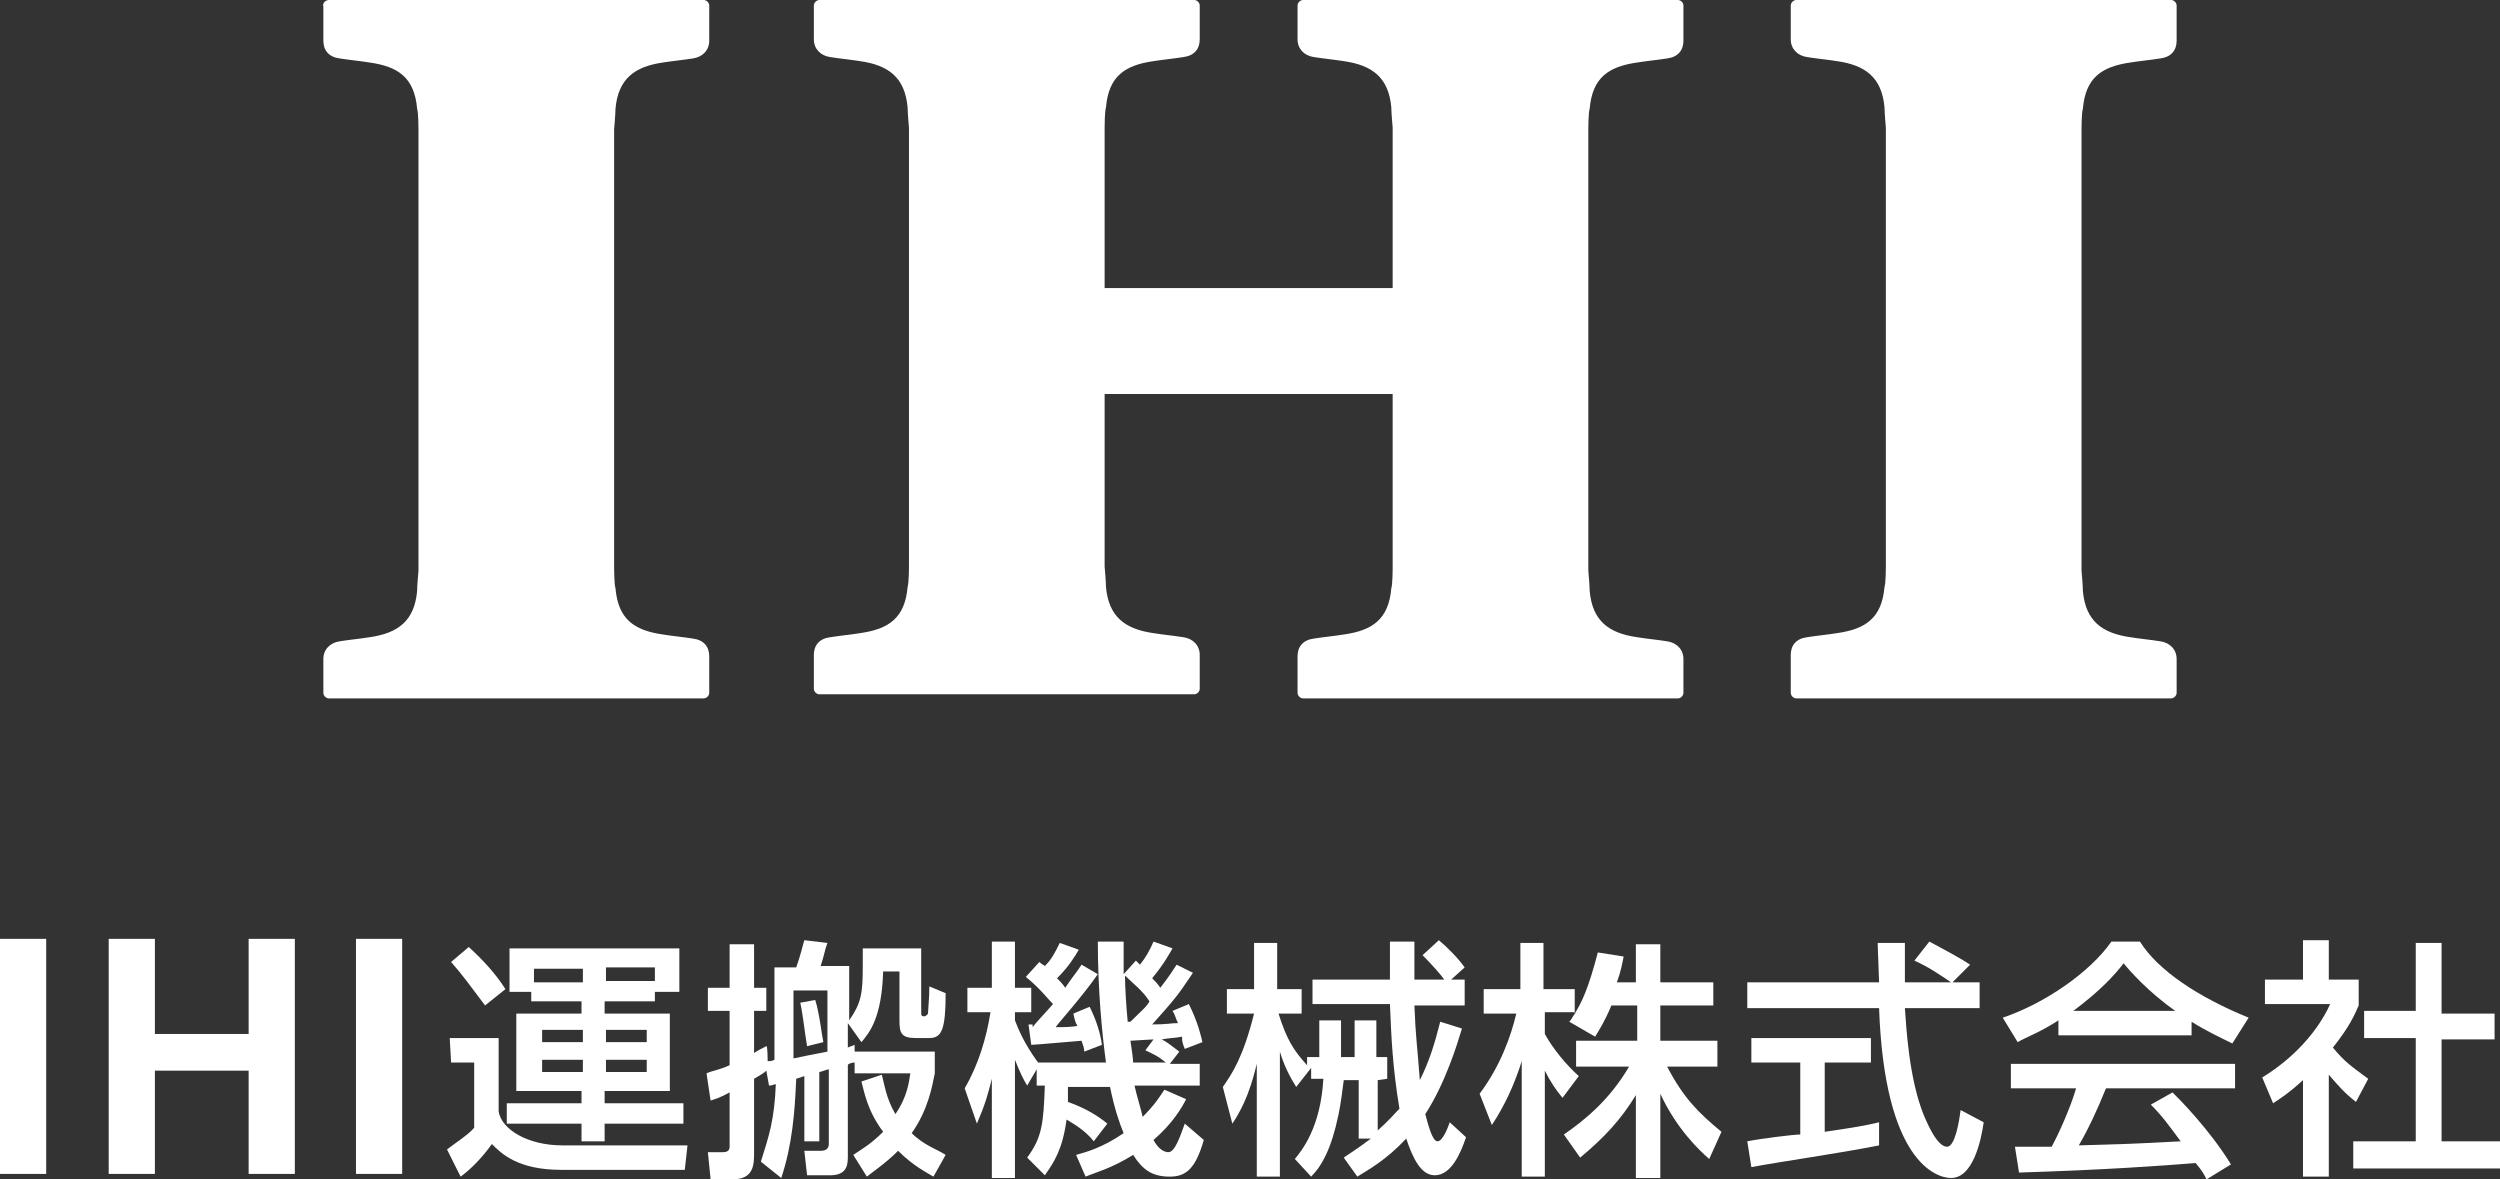
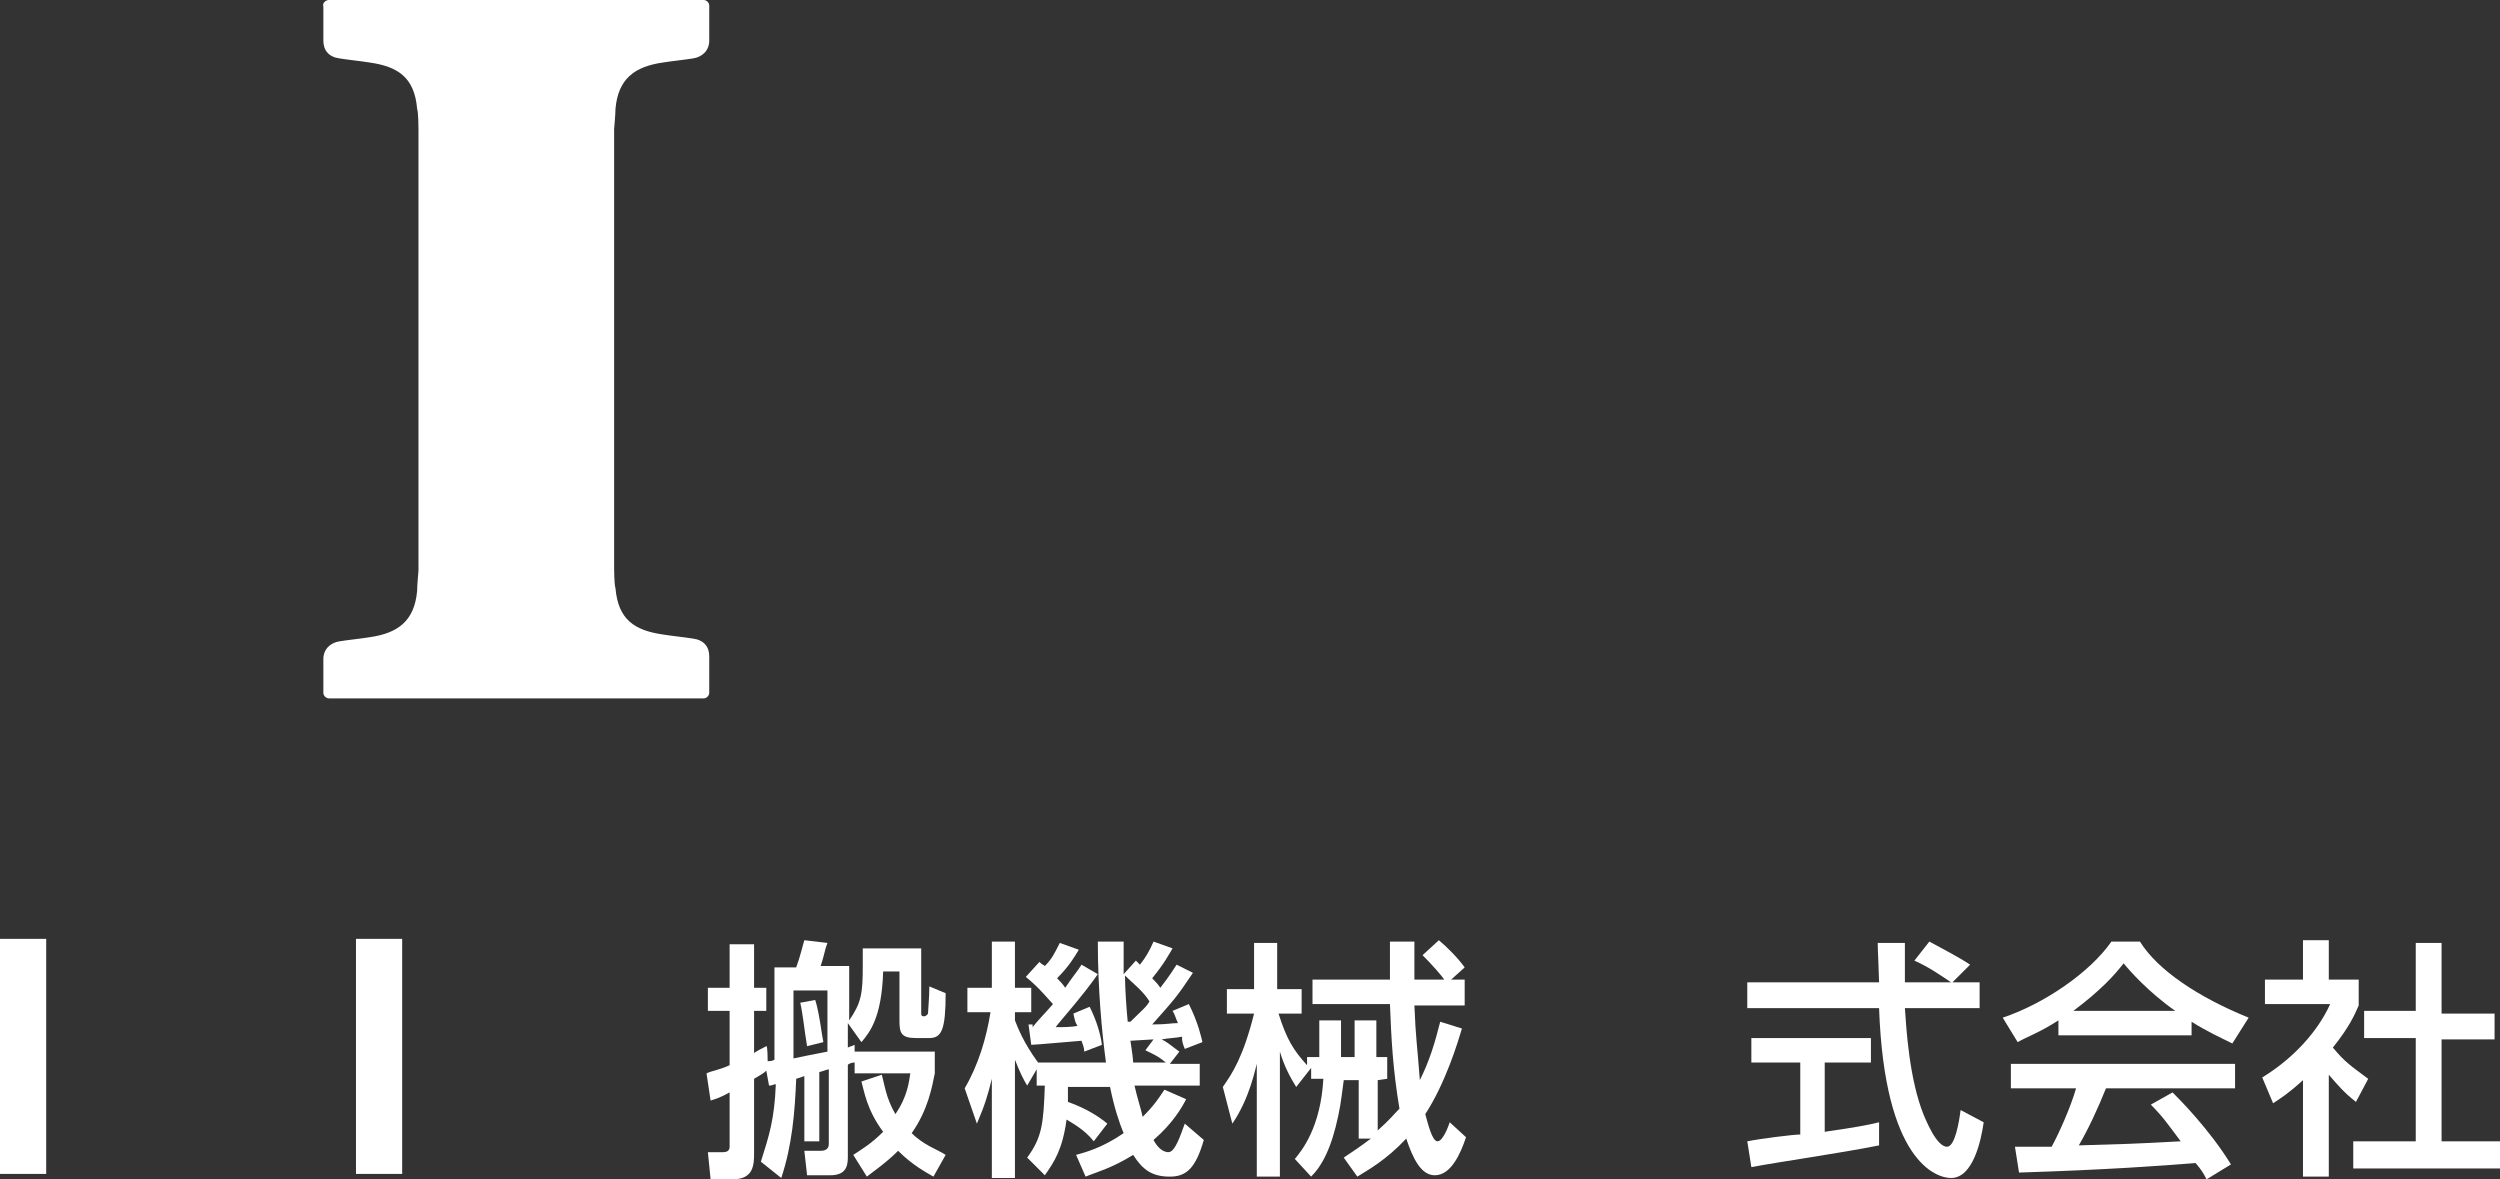
<svg xmlns="http://www.w3.org/2000/svg" version="1.1" id="レイヤー_1" x="0px" y="0px" viewBox="0 0 184 86.8" style="enable-background:new 0 0 184 86.8;" xml:space="preserve">
  <rect x="0" y="0" width="184" height="86.8" fill="#333333" stroke="none" />
  <style type="text/css">
	.st0{fill:#FFFFFF;}
</style>
  <g>
    <g>
      <path class="st0" d="M52.2,50.8c0,0.1,0,0.2,0,0.2c0,0.2-0.2,0.4-0.4,0.4c0,0-0.2,0-0.2,0c0,0-27.2,0-27.2,0s-0.2,0-0.2,0    c-0.2,0-0.4-0.2-0.4-0.4c0,0,0-0.2,0-0.2v-2.3c0-0.7,0.5-1.2,1.2-1.3c0.6-0.1,1.6-0.2,2.2-0.3c2.1-0.3,3.3-1.2,3.5-3.4    c0-0.4,0.1-1.5,0.1-1.5v-2V11.5v-2c0,0,0-1.2-0.1-1.5c-0.2-2.3-1.4-3.1-3.5-3.4c-0.6-0.1-1.6-0.2-2.2-0.3    c-0.8-0.1-1.2-0.6-1.2-1.3c0,0,0-2.3,0-2.3s0-0.2,0-0.2C23.7,0.2,24,0,24.2,0c0,0,0.2,0,0.2,0s27.2,0,27.2,0c0.1,0,0.2,0,0.2,0    c0.2,0,0.4,0.2,0.4,0.4c0,0,0,0.2,0,0.2V3c0,0.7-0.5,1.2-1.2,1.3c-0.6,0.1-1.6,0.2-2.2,0.3c-2.1,0.3-3.3,1.2-3.5,3.4    c0,0.4-0.1,1.5-0.1,1.5v2v28.3v2c0,0,0,1.2,0.1,1.5c0.2,2.3,1.4,3.1,3.5,3.4c0.6,0.1,1.6,0.2,2.2,0.3c0.8,0.1,1.2,0.6,1.2,1.3    L52.2,50.8L52.2,50.8z" />
-       <path class="st0" d="M95.5,50.8c0,0.1,0,0.2,0,0.2c0,0.2,0.2,0.4,0.4,0.4c0,0,0.2,0,0.2,0c0.1,0,27.2,0,27.2,0c0.1,0,0.2,0,0.2,0    c0.2,0,0.4-0.2,0.4-0.4c0,0,0-0.2,0-0.2v-2.3c0-0.7-0.5-1.2-1.2-1.3c-0.6-0.1-1.6-0.2-2.2-0.3c-2.1-0.3-3.3-1.2-3.5-3.4    c0-0.4-0.1-1.5-0.1-1.5v-2V11.5v-2c0,0,0-1.2,0.1-1.5c0.2-2.3,1.4-3.1,3.5-3.4c0.6-0.1,1.6-0.2,2.2-0.3c0.8-0.1,1.2-0.6,1.2-1.3    V0.6c0-0.1,0-0.2,0-0.2c0-0.2-0.2-0.4-0.4-0.4c0,0-0.2,0-0.2,0c0,0-27.2,0-27.2,0s-0.2,0-0.2,0c-0.2,0-0.4,0.2-0.4,0.4    c0,0,0,0.2,0,0.2s0,2.3,0,2.3c0,0.7,0.5,1.2,1.2,1.3c0.6,0.1,1.6,0.2,2.2,0.3c2.1,0.3,3.3,1.2,3.5,3.4c0,0.4,0.1,1.5,0.1,1.5v2    v9.8H81.3v-9.8v-2c0,0,0-1.2,0.1-1.5c0.2-2.3,1.4-3.1,3.5-3.4c0.6-0.1,1.6-0.2,2.2-0.3c0.8-0.1,1.2-0.6,1.2-1.3V0.6    c0-0.1,0-0.2,0-0.2c0-0.2-0.2-0.4-0.4-0.4c0,0-0.2,0-0.2,0c0,0-27.2,0-27.2,0c-0.1,0-0.2,0-0.2,0c-0.2,0-0.4,0.2-0.4,0.4    c0,0,0,0.2,0,0.2s0,2.3,0,2.3c0,0.7,0.5,1.2,1.2,1.3c0.6,0.1,1.6,0.2,2.2,0.3c2.1,0.3,3.3,1.2,3.5,3.4c0,0.4,0.1,1.5,0.1,1.5v2    v28.3v2c0,0,0,1.2-0.1,1.5c-0.2,2.3-1.4,3.1-3.5,3.4c-0.6,0.1-1.6,0.2-2.2,0.3c-0.8,0.1-1.2,0.6-1.2,1.3c0,0,0,2.3,0,2.3    s0,0.2,0,0.2c0,0.2,0.2,0.4,0.4,0.4c0,0,0.2,0,0.2,0c0.1,0,27.2,0,27.2,0c0.1,0,0.2,0,0.2,0c0.2,0,0.4-0.2,0.4-0.4    c0,0,0-0.2,0-0.2v-2.3c0-0.7-0.5-1.2-1.2-1.3c-0.6-0.1-1.6-0.2-2.2-0.3c-2.1-0.3-3.3-1.2-3.5-3.4c0-0.4-0.1-1.5-0.1-1.5v-2V29    h21.2v10.8v2c0,0,0,1.2-0.1,1.5c-0.2,2.3-1.4,3.1-3.5,3.4c-0.6,0.1-1.6,0.2-2.2,0.3c-0.8,0.1-1.2,0.6-1.2,1.3    C95.5,48.5,95.5,50.7,95.5,50.8z" />
-       <path class="st0" d="M131.8,50.8c0,0.1,0,0.2,0,0.2c0,0.2,0.2,0.4,0.4,0.4c0,0,0.2,0,0.2,0c0.1,0,27.2,0,27.2,0c0.1,0,0.2,0,0.2,0    c0.2,0,0.4-0.2,0.4-0.4c0,0,0-0.2,0-0.2v-2.3c0-0.7-0.5-1.2-1.2-1.3c-0.6-0.1-1.6-0.2-2.2-0.3c-2.1-0.3-3.3-1.2-3.5-3.4    c0-0.4-0.1-1.5-0.1-1.5v-2V11.5v-2c0,0,0-1.2,0.1-1.5c0.2-2.3,1.4-3.1,3.5-3.4c0.6-0.1,1.6-0.2,2.2-0.3c0.8-0.1,1.2-0.6,1.2-1.3    V0.6c0-0.1,0-0.2,0-0.2c0-0.2-0.2-0.4-0.4-0.4c0,0-0.2,0-0.2,0c0,0-27.2,0-27.2,0s-0.2,0-0.2,0c-0.2,0-0.4,0.2-0.4,0.4    c0,0,0,0.2,0,0.2s0,2.3,0,2.3c0,0.7,0.5,1.2,1.2,1.3c0.6,0.1,1.6,0.2,2.2,0.3c2.1,0.3,3.3,1.2,3.5,3.4c0,0.4,0.1,1.5,0.1,1.5v2    v28.3v2c0,0,0,1.2-0.1,1.5c-0.2,2.3-1.4,3.1-3.5,3.4c-0.6,0.1-1.6,0.2-2.2,0.3c-0.8,0.1-1.2,0.6-1.2,1.3    C131.8,48.5,131.8,50.7,131.8,50.8z" />
    </g>
    <g>
      <g>
        <path class="st0" d="M0,69.1h3.4v17.3H0V69.1z" />
-         <path class="st0" d="M8,69.1h3.4v7h6.9v-7h3.4v17.3h-3.4v-7.6h-6.9v7.6H8L8,69.1z" />
        <path class="st0" d="M26.2,69.1h3.4v17.3h-3.4V69.1z" />
-         <path class="st0" d="M33.1,76.4h3.6v5.4c0.2,1.3,2.1,2.5,4.7,2.5h9.2l-0.2,1.8h-9.1c-3.2,0-4.4-1.2-5.1-1.9     c-0.7,1-1.6,1.9-2.3,2.4l-1-2c0.5-0.4,1.6-1.1,2-1.6v-4.8h-1.7L33.1,76.4L33.1,76.4z M34.5,69.7c1.1,1,2,2,2.7,3.1L35.7,74     c-0.9-1.2-1.7-2.3-2.5-3.2L34.5,69.7z M37.5,69.8h12.5V73h-1.8v0.7h-3.7v0.9h4.8v5.7h-4.8v0.9h5.8v1.5h-5.8v1.3h-1.7v-1.3h-5.5     v-1.5h5.5v-0.9H38v-5.7h4.8v-0.9h-3.7V73h-1.6V69.8z M39.3,72.3h3.6v-1h-3.6V72.3z M39.9,75.8v0.9h3v-0.9H39.9z M39.9,78v0.9h3     V78H39.9z M48.2,71.2h-3.6v1h3.6V71.2z M44.6,75.8v0.9h3v-0.9H44.6z M44.6,78v0.9h3V78H44.6z" />
        <path class="st0" d="M56.5,78.1c0.2,0,0.3,0,0.5-0.1v-6.8h1.6c0.3-0.8,0.5-1.7,0.6-2l1.7,0.2c-0.2,0.5-0.2,0.8-0.5,1.7h2.1v4     c0.9-1.3,1-2,1-4v-1.3h4.3v4.7c0,0.2,0,0.3,0.2,0.3c0.2,0,0.3-0.2,0.3-0.2c0-0.2,0.1-1.2,0.1-2l1.2,0.5c0,2.7-0.3,3.3-1.2,3.3h-1     c-1.1,0-1.2-0.4-1.2-1.3v-3.6H65c-0.1,3.4-1,4.5-1.6,5.2l-1-1.4v1.8c0.2-0.1,0.3-0.1,0.5-0.2v0.5h5.9v1.6c-0.2,1-0.5,2.7-1.7,4.4     c0.9,0.9,1.9,1.2,2.5,1.6l-0.9,1.6c-0.5-0.3-1.5-0.8-2.6-1.9c-0.9,0.9-1.8,1.5-2.3,1.9l-1-1.6c0.6-0.4,1.3-0.8,2.2-1.7     c-1.2-1.6-1.4-3-1.6-3.7l1.5-0.5c0.2,0.7,0.3,1.7,1,2.9c0.9-1.3,1-2.4,1.1-3h-4.1v-0.8c-0.2,0-0.5,0.1-0.5,0.2v6.8     c0,0.7-0.2,1.3-1.3,1.3h-1.7l-0.2-1.8h1.2c0.3,0,0.6-0.1,0.6-0.5v-5.5c-0.1,0-0.6,0.2-0.7,0.2V84h-1.1v-4.8l-0.6,0.2     c-0.1,2.5-0.3,4.9-1.1,7.3l-1.5-1.2c0.6-1.9,1-3.1,1.1-5.7c-0.2,0-0.2,0.1-0.5,0.1l-0.2-1.1c-0.2,0.2-0.4,0.3-0.9,0.6v5.4     c0,0.9,0,2-1.6,2h-1.6l-0.2-2h1.1c0.3,0,0.5-0.1,0.5-0.4v-4c-0.7,0.4-1.1,0.5-1.4,0.6l-0.3-2c0.4-0.2,0.8-0.2,1.7-0.6v-4h-1.6     v-1.7h1.6v-3.2h1.8v3.2h0.9v1.7h-0.9v3.1c0.3-0.2,0.5-0.3,0.9-0.5C56.5,76.9,56.5,78.1,56.5,78.1z M60.9,72.9h-2.5v5     c0.9-0.2,1-0.2,2.5-0.5V72.9z M60,73.6c0.3,0.9,0.5,2.7,0.6,3.1L59.4,77c-0.2-1.2-0.3-2.3-0.5-3.2L60,73.6z" />
        <path class="st0" d="M80.5,84c-0.7-0.9-1.7-1.4-2-1.6c-0.3,2.2-0.9,3.1-1.6,4.1l-1.3-1.3c1.1-1.5,1.2-2.5,1.3-5.3h-0.6v-1.2     l-0.7,1.2c-0.3-0.5-0.5-0.9-0.9-1.9v8.7H73v-7.3c-0.3,1.2-0.5,1.9-1.1,3.3L71,80.1c1-1.7,1.6-3.7,1.9-5.6h-1.7v-1.8H73v-3.4h1.7     v3.4h1.2v1.8h-1.2v0.6c0.2,0.5,0.6,1.6,1.7,3.1h5c-0.3-2.2-0.6-5.4-0.6-8.9h1.9c0,0.9,0,1.3,0,2.4l0.9-1c0.2,0.2,0.2,0.2,0.3,0.3     c0.4-0.5,0.7-1,1-1.7l1.4,0.5c-0.3,0.5-0.6,1.1-1.5,2.2c0.2,0.2,0.4,0.4,0.6,0.7c0.7-0.9,1-1.4,1.2-1.7l1.2,0.6     c-1.2,1.8-1.4,2-3,3.8c1.1,0,1.4-0.1,1.9-0.1c-0.2-0.4-0.2-0.6-0.4-0.9l1.2-0.5c0.7,1.4,0.9,2.4,1,2.8l-1.3,0.5     c-0.2-0.5-0.2-0.6-0.2-0.9c-0.5,0.1-1,0.1-1.5,0.2c0.4,0.2,0.5,0.3,1.3,0.9l-0.7,0.9h2.2v1.6h-4.8c0.2,0.9,0.5,1.8,0.6,2.3     c0.9-0.9,1.2-1.4,1.6-2l1.6,0.7c-0.3,0.6-1,1.8-2.4,3c0.2,0.4,0.6,0.9,1.1,0.9s0.9-1.3,1.2-2.1l1.4,1.2c-0.6,2.1-1.3,2.7-2.5,2.7     c-1.3,0-2-0.5-2.7-1.6c-1.6,1-2.8,1.3-3.5,1.6l-0.7-1.6c0.7-0.2,1.9-0.5,3.5-1.6c-0.3-0.7-0.7-1.9-1-3.4h-3.1c0,0.5,0,0.7,0,1.1     c1.4,0.5,2.3,1.1,2.9,1.6L80.5,84z M76,75.6c0.3-0.4,0.8-0.9,1.5-1.7c-0.3-0.3-1-1.2-2-2l1-1.1c0.2,0.2,0.3,0.2,0.4,0.3     c0.5-0.5,0.7-0.9,1.1-1.7l1.4,0.5c-0.3,0.5-0.7,1.2-1.6,2.1c0.2,0.2,0.4,0.4,0.6,0.7c0.6-0.9,0.9-1.2,1.2-1.7l1.2,0.7     c-1.1,1.6-3,3.7-3.1,3.9c0.5,0,1.2,0,1.6-0.1c-0.2-0.3-0.2-0.5-0.3-0.9l1.2-0.5c0.5,1,0.8,2,0.9,2.8l-1.3,0.5     c0-0.3-0.1-0.5-0.2-0.8c-0.1,0-3.4,0.3-3.7,0.3l-0.2-1.5H76V75.6z M84.6,73.7c-0.5-0.8-1.2-1.3-1.8-1.9c0,0.9,0.1,2.4,0.2,3.4     h0.2C84,74.4,84.4,74.1,84.6,73.7z M84.9,76.5c-0.2,0-1.6,0.1-1.7,0.1c0.1,0.6,0.2,1.4,0.2,1.6h2.4c-0.6-0.5-0.9-0.6-1.5-0.9     L84.9,76.5z" />
        <path class="st0" d="M101.4,79.5v3.7c0.9-0.8,1.2-1.2,1.6-1.6c-0.5-3-0.6-5.2-0.7-7.7h-5.7v-1.8h5.7c0-0.9,0-1.1,0-2.8h1.8     c0,0.2,0,2.4,0,2.8h2.2c-0.2-0.3-0.9-1.1-1.6-1.8l1.2-1.1c0.6,0.5,1.4,1.3,1.9,2l-1,0.9h1V74h-3.7c0.1,2.5,0.2,2.8,0.4,5.5     c0.7-1.4,1.1-2.7,1.5-4.3l1.6,0.5c-0.3,1-1.2,4-2.7,6.3c0.2,0.7,0.5,2,0.9,2c0.4,0,0.8-1.1,0.9-1.4l1.2,1.1     c-0.4,1.2-1.1,2.8-2.3,2.8c-1,0-1.6-1.2-2.1-2.7c-1.5,1.6-2.8,2.3-3.6,2.8l-1-1.4c0.6-0.4,1.2-0.8,2-1.4h-0.9v-4.3h-1.1     c-0.1,0.7-0.2,1.7-0.4,2.6c-0.5,2.4-1.2,3.7-2,4.5l-1.2-1.3c0.5-0.6,1.9-2.3,2.1-5.9h-0.9v-0.8L95.4,80c-0.5-0.8-0.9-1.6-1.2-2.6     v9.2h-1.7v-8.3c-0.1,0.3-0.5,2.5-1.8,4.4L90,80c0.7-1,1.5-2.2,2.3-5.4h-2v-1.8h2v-3.4h1.7v3.4h1.8v1.8h-1.7     c0.6,1.9,1.1,2.7,2.1,3.8v-0.6h0.9v-2.7h1.6v2.7h1v-2.7h1.6v2.7h0.8v1.6L101.4,79.5L101.4,79.5z" />
-         <path class="st0" d="M118.6,74c-0.5,1.2-0.9,1.8-1.2,2.3l-1.9-1.1c0.2-0.2,0.3-0.5,0.5-0.7h-2.3v1.6c0.6,1.1,1.6,2.3,2.5,3.1     l-1.2,1.6c-0.5-0.6-0.9-1.2-1.3-2v7.8h-1.7v-8.5c-0.5,1.6-1.2,3.2-2.2,4.7l-0.9-2.3c1.5-2,2.3-4.2,2.7-5.9h-2.4v-1.8h2.7v-3.4     h1.7v3.4h2.3v1.8c0.5-0.8,1-1.8,1.7-4.5l1.9,0.3c-0.1,0.5-0.2,1.1-0.5,1.9h1.4v-2.8h1.8v2.8h3.9V74h-3.9v2.6h4.2v1.9h-3.7     c1.2,2.3,2.3,3.4,4,4.8l-0.9,2c-0.7-0.6-2.4-2.2-3.6-4.8v6.2h-1.8v-6.1c-1.1,1.8-2.3,3.1-4.1,4.6l-1.2-1.7c1.6-1.1,3.4-2.6,4.8-5     H116v-1.9h4.5v-2.6L118.6,74L118.6,74z" />
        <path class="st0" d="M143.7,72.3h2v1.9h-5.5c0.1,1.4,0.3,5.2,1.4,7.9c0.1,0.2,0.9,2.3,1.7,2.3c0.6,0,0.9-1.9,1-2.7l1.7,0.9     c-0.2,1.4-0.8,4.1-2.4,4.1c-1.1,0-4.9-1.2-5.3-12.5h-9.7v-1.9h9.7c0-0.4-0.1-2.4-0.1-2.9h2c0,1.2,0,2.2,0,2.9h3.4     c-0.9-0.6-1.6-1.1-2.7-1.6l1.1-1.4c0.9,0.5,2.1,1.1,3,1.7L143.7,72.3z M128.6,84c1-0.2,3.4-0.5,3.9-0.5v-5.3h-3.6v-1.8h8.8v1.8     h-3.4v5.1c2.1-0.3,3.2-0.5,4-0.7v1.7c-3,0.6-7.3,1.2-9.4,1.6L128.6,84z" />
        <path class="st0" d="M151.5,75.1c-1.4,0.9-2.3,1.2-3,1.6l-1.1-1.8c3-1,6.4-3.3,8-5.6h2.1c1.3,2.1,4.3,4.1,8,5.6l-1.2,1.9     c-0.8-0.4-1.9-0.9-3-1.6v1h-9.8V75.1z M162.4,86.8c-0.2-0.4-0.3-0.6-0.8-1.2c-2.5,0.2-6.6,0.5-13,0.7l-0.3-1.9c0.4,0,2,0,2.7,0     c0.5-0.9,1.4-2.9,1.8-4.3H148v-1.8h16.5v1.8H155c-0.6,1.5-1.3,3-2,4.2c3.4-0.1,3.8-0.1,7.5-0.3c-0.9-1.2-1.3-1.8-2.2-2.7l1.6-0.9     c0.5,0.5,2.7,2.7,4.3,5.3L162.4,86.8z M160.1,74.4c-2-1.4-3.4-3-3.8-3.5c-0.7,0.9-1.7,2-3.7,3.5H160.1z" />
        <path class="st0" d="M171.4,86.6h-1.9v-7.1c-1.1,1-1.6,1.3-2.2,1.7l-0.8-1.9c2.3-1.4,4.1-3.4,5-5.4h-4.8v-1.8h2.8v-2.9h1.9v2.9     h2.2V74c-0.3,0.7-0.7,1.6-1.9,3.1c0.9,1.1,1.4,1.4,2.6,2.3l-0.9,1.7c-0.9-0.7-1.3-1.2-2-2v7.5H171.4z M177.7,69.4h2v5.2h3.9v1.9     h-3.9V84h4.4v2h-10.9v-2h4.6v-7.6h-3.8v-2h3.8V69.4z" />
      </g>
    </g>
  </g>
  <g>
</g>
  <g>
</g>
  <g>
</g>
  <g>
</g>
  <g>
</g>
  <g>
</g>
  <g>
</g>
  <g>
</g>
  <g>
</g>
  <g>
</g>
  <g>
</g>
  <g>
</g>
  <g>
</g>
  <g>
</g>
  <g>
</g>
</svg>